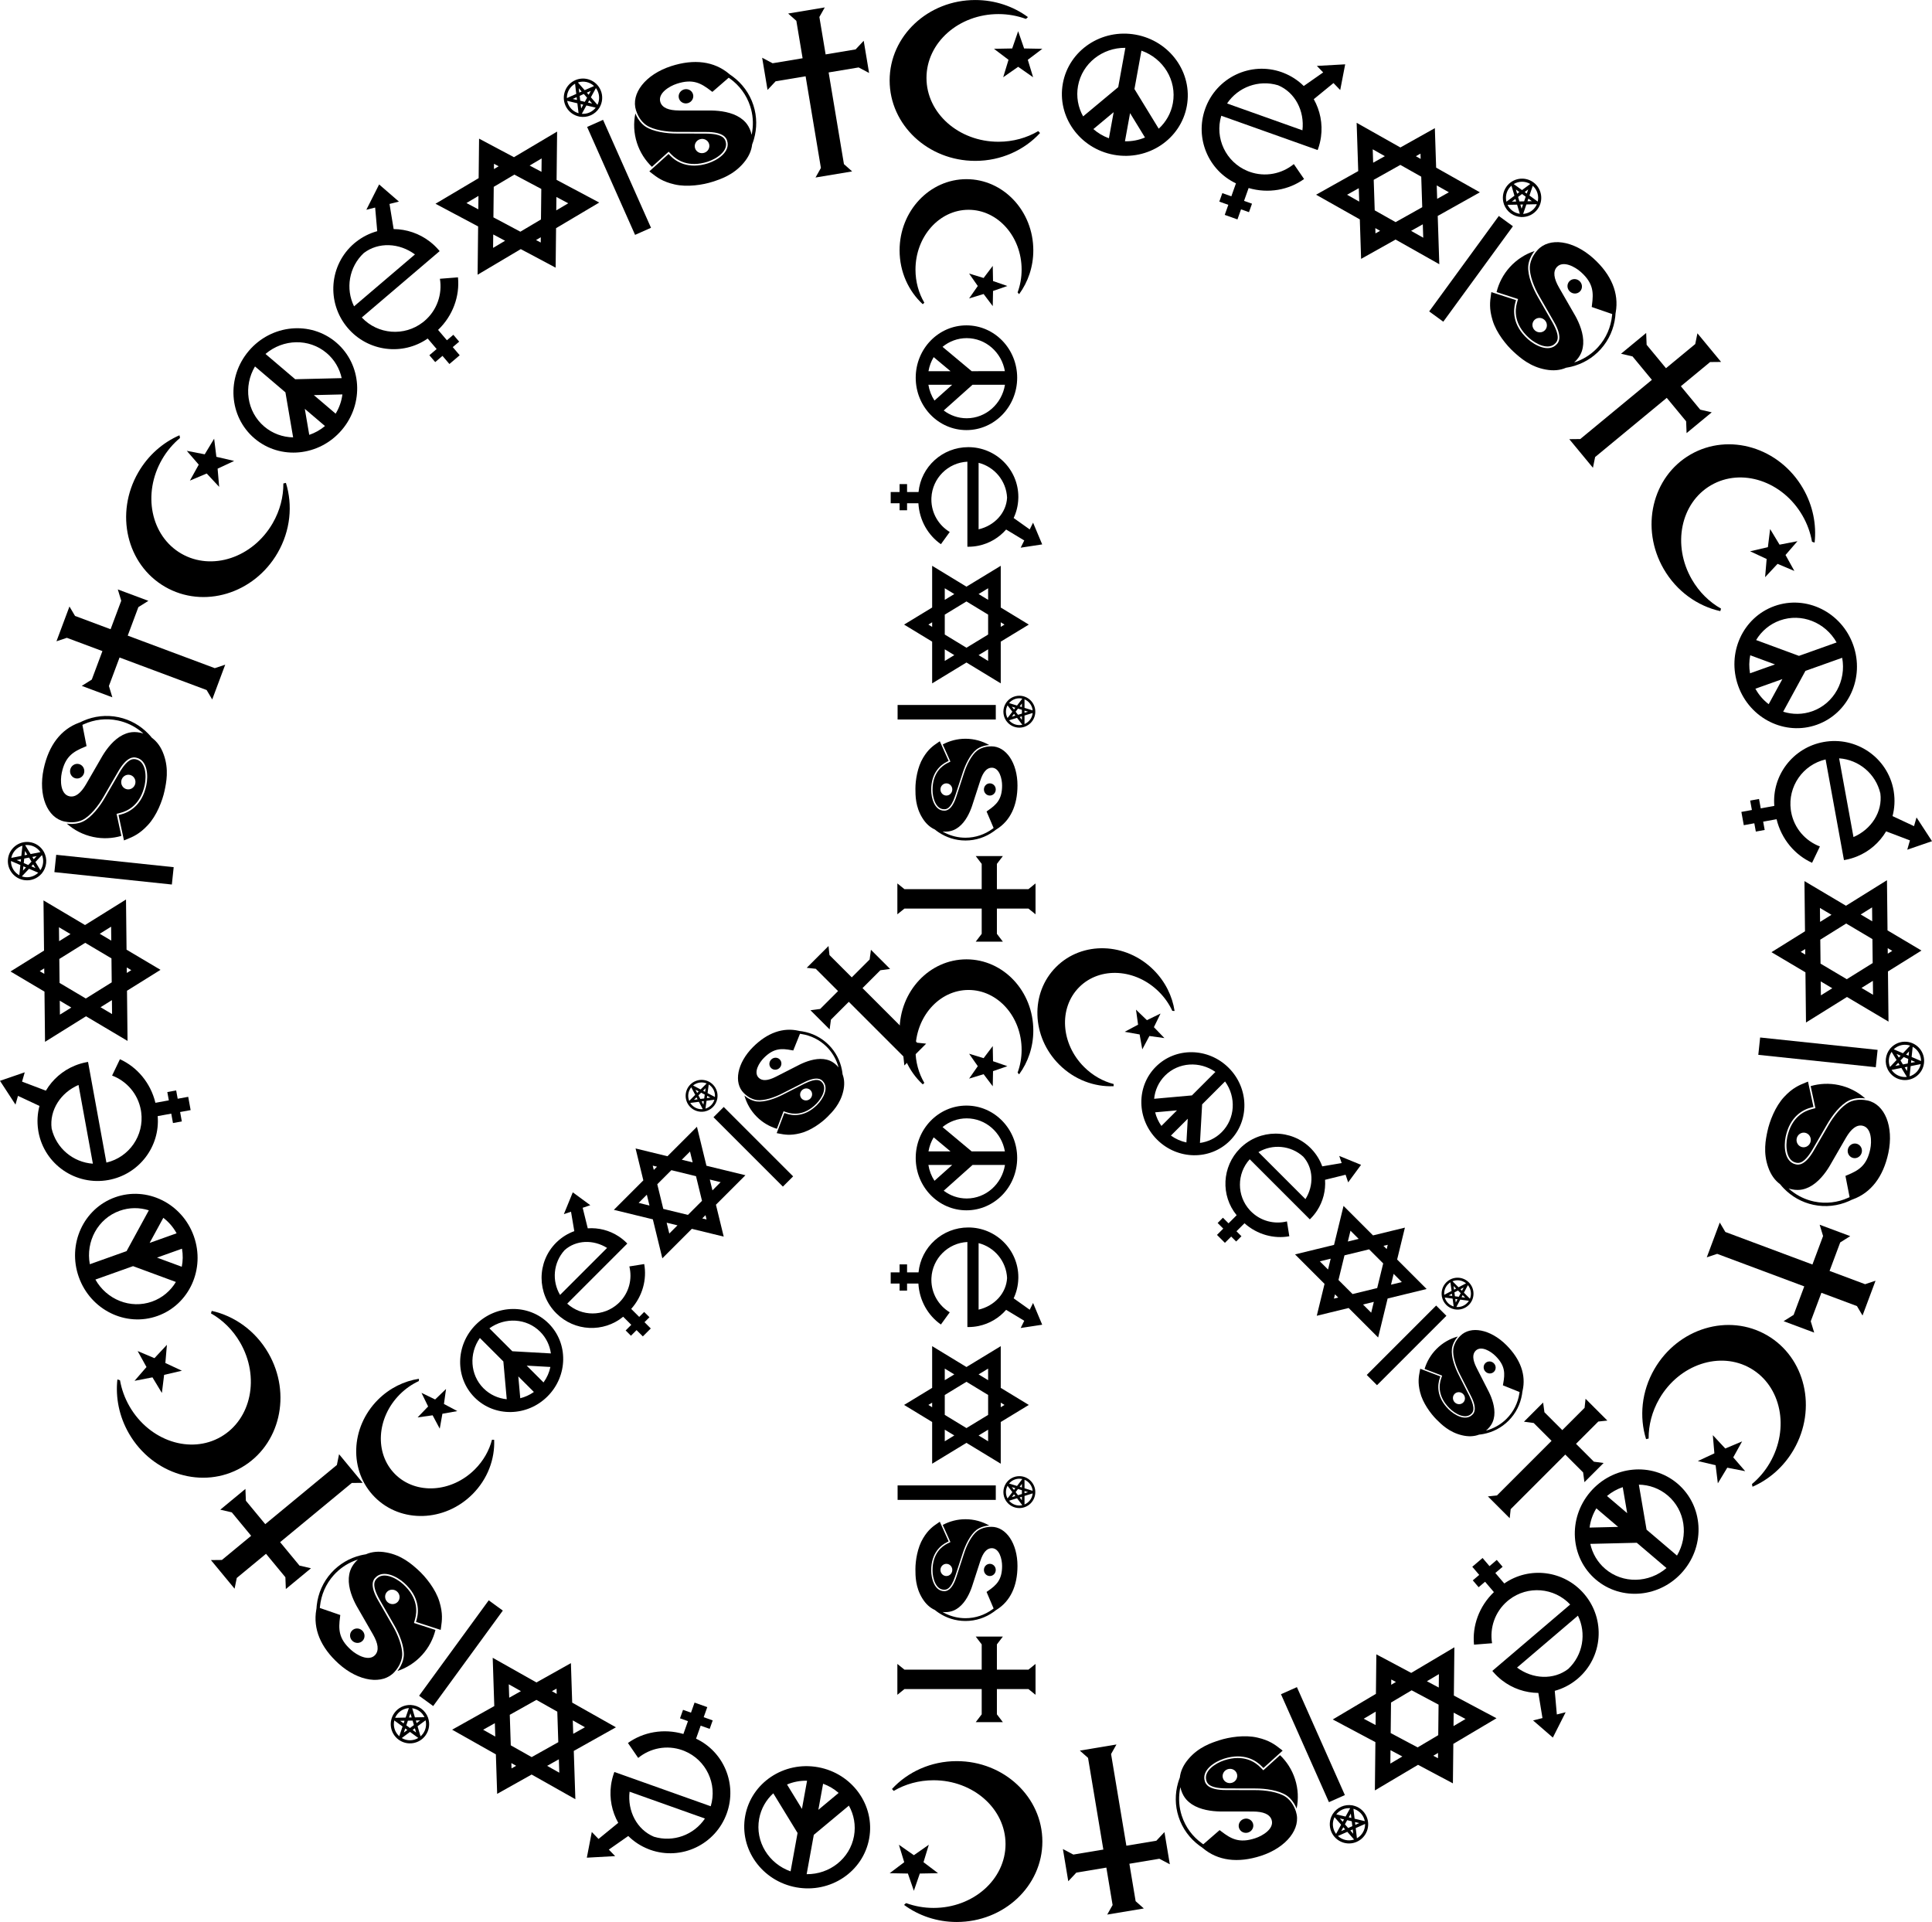
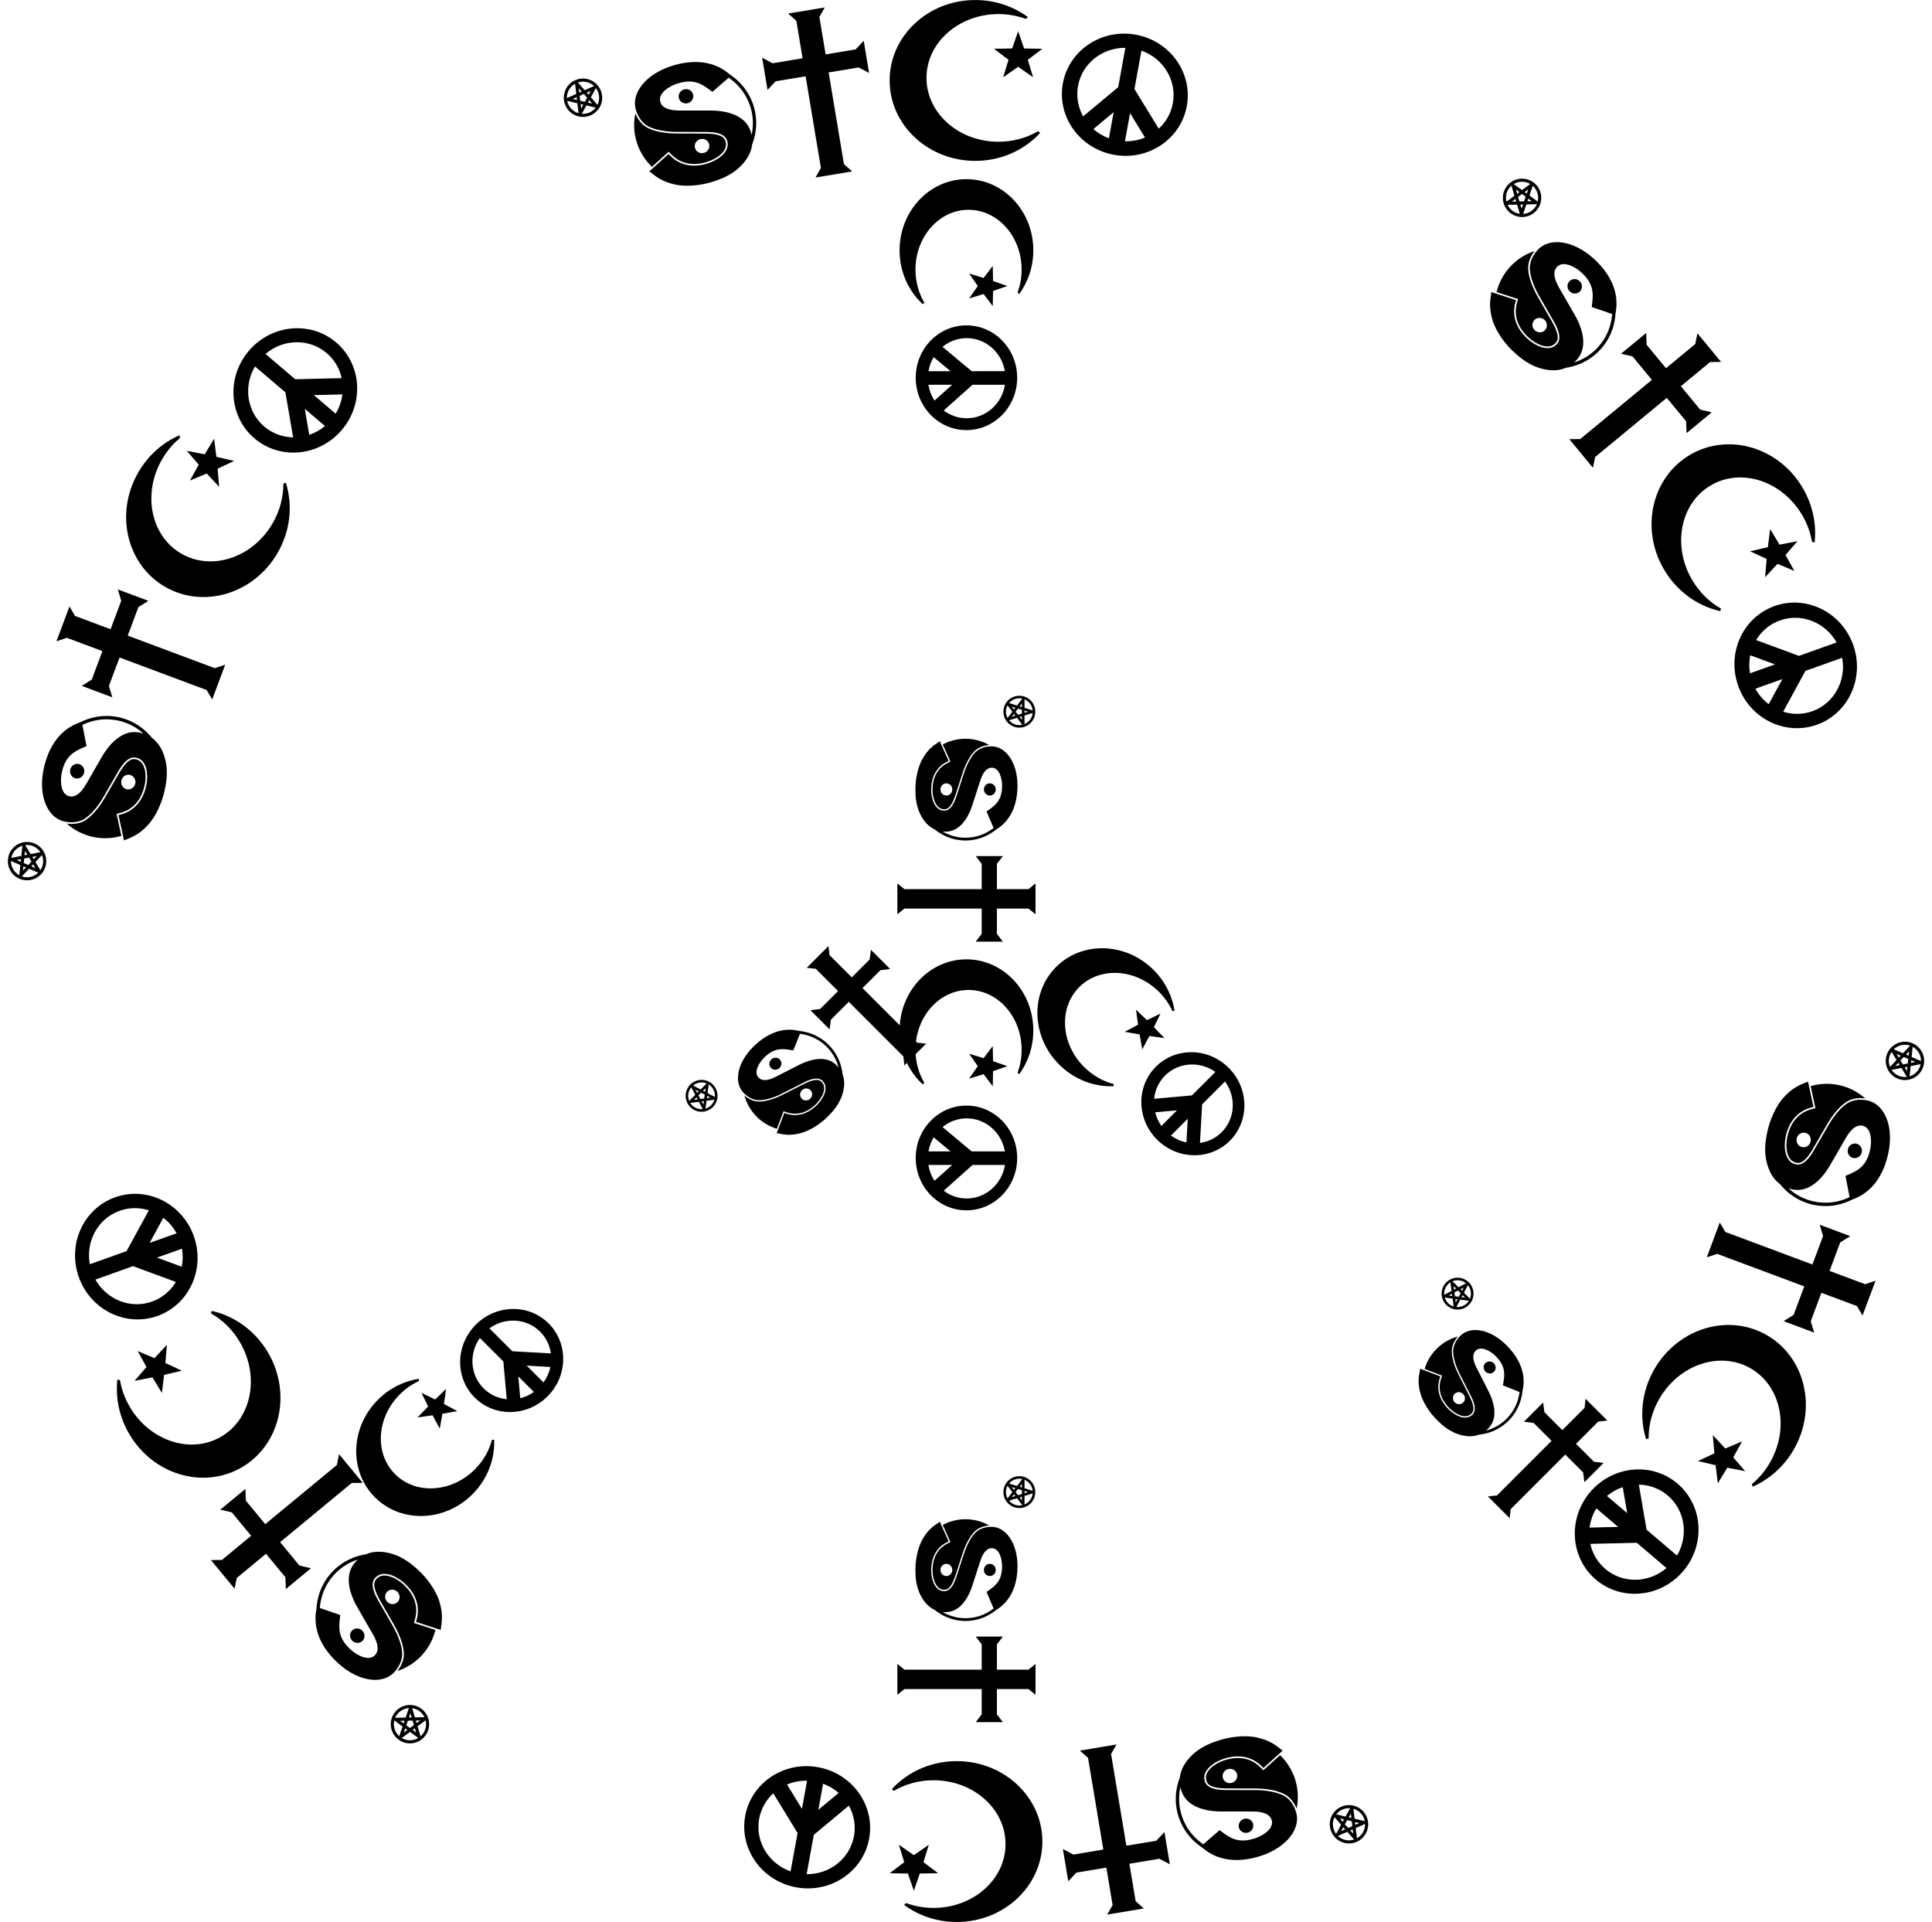
<svg xmlns="http://www.w3.org/2000/svg" xmlns:xlink="http://www.w3.org/1999/xlink" version="1.1" id="Layer_1" x="0px" y="0px" viewBox="0 0 5000 4974.003" enable-background="new 0 0 5000 4974.003" xml:space="preserve">
  <symbol id="_x31_" viewBox="-97.729 -102.938 195.458 205.875">
    <path id="path14_1_" d="M66.756,63.006l7.627-22.071l23.345-0.434L79.096,26.427l6.802-22.337L66.756,17.46   L47.614,4.09l6.802,22.337L35.784,40.502l23.345,0.434L66.756,63.006z" />
    <path id="path26_1_" d="M41.561-78.464c-50.887,0-92.139,36.579-92.139,81.703c0,45.121,41.252,81.702,92.139,81.702   c12.422,0,24.249-2.213,35.061-6.169c1.048,0.734,1.92,1.525,2.644,2.347   c-18.591,13.652-41.968,21.819-67.399,21.819c-60.527,0-109.595-46.087-109.595-102.939   c0-56.85,49.068-102.937,109.595-102.937c33.138,0,62.813,13.832,82.908,35.663   c-0.753,0.861-1.515,1.673-2.28,2.445C77.905-73.437,60.399-78.464,41.561-78.464" />
  </symbol>
  <symbol id="_x32_" viewBox="-80.622 -78.102 161.243 156.205">
    <path d="M0.001,78.102c-44.527,0-80.623-34.968-80.623-78.104c0-43.133,36.095-78.101,80.623-78.101   c44.526,0,80.621,34.968,80.621,78.101C80.622,43.134,44.526,78.102,0.001,78.102z M-10.078-58.456   c-7.83,1.338-15.15,4.1-21.661,8.013l21.661,25.92V-58.456z M-10.078,8.036L-47.553-36.809   c-8.38,10.202-13.402,23.115-13.402,37.167c0,29.425,21.966,53.865,50.877,58.814V8.036z M10.799-58.581v36.634   l24.356-27.267C27.968-53.91,19.702-57.164,10.799-58.581z M50.431-34.994L10.799,9.377v49.921   c29.266-4.663,51.595-29.269,51.595-58.94C62.394-12.875,57.947-25.095,50.431-34.994z" />
  </symbol>
  <symbol id="_x33_" viewBox="-77.384 -116.615 154.767 233.23">
-     <path id="path34_1_" d="M-53.273,18.718c6.186,24.358,27.704,42.596,53.681,43.838   C23.98,61.314,43.505,43.076,49.12,18.718C49.12,18.718-53.273,18.718-53.273,18.718z M49.427,61.113l2.422,4.013   l14.421,23.882l11.113-5.505l-5.04,33.112l-33.467-14.04l10.41-5.157L33.177,74.764l-1.48-2.081   c-9.2,4.32-19.396,6.847-30.146,7.164c-0.757,0.021-1.51,0.057-2.271,0.057   c-42.34,0-76.663-34.483-76.663-77.022c0-39.978,30.314-72.836,69.106-76.648v-17.651h-12.239v-11.518h12.239   v-13.68H8.998v13.68h10.798v11.518H8.998V-73.98c26.37,1.525,49.334,14.944,63.002,34.67L66.03-34.987   l-12.805,9.283C43.025-42.651,24.459-53.989,3.239-53.989c-0.949,0-1.892,0.031-2.831,0.072   c-29.935,1.434-53.949,25.428-55.404,55.359H50.681h10.791h14.435c0.009,0.48,0.038,0.957,0.038,1.439   c0,5.428-0.566,10.724-1.63,15.836C70.822,35.514,61.873,50.286,49.427,61.113" />
-   </symbol>
+     </symbol>
  <symbol id="_x34_" viewBox="-90.496 -95.996 180.991 191.993">
-     <path id="path38_1_" d="M47.006-18.702l8.923-14.671H38.085L47.006-18.702z M0-58.594l-3.52,5.788h7.039L0-58.594z    M-55.934-33.374l8.924,14.673l8.923-14.673H-55.934z M-55.931,33.375h17.843l-8.923-14.671L-55.931,33.375z    M0,58.596l3.519-5.788h-7.039L0,58.596z M35.634-0.001L15.337-33.374h-30.676L-35.636,0.001l20.297,33.374h30.676   C15.337,33.375,35.634-0.001,35.634-0.001z M55.932,33.375l-8.926-14.673l-8.921,14.673H55.932z M58.38,0.001   l32.115,52.806H26.265L0,95.996l-26.267-43.189h-64.229l32.114-52.806l-32.114-52.806h64.229L0-95.996   l26.265,43.191h64.23C90.496-52.806,58.38,0.001,58.38,0.001z" />
-   </symbol>
+     </symbol>
  <symbol id="_x35_" viewBox="-24.562 -105.998 49.125 211.996">
-     <path id="path44_1_" d="M11.971-105.998h-22.318v151.168h22.318V-105.998z" />
+     <path id="path44_1_" d="M11.971-105.998h-22.318h22.318V-105.998z" />
    <path d="M0.001,105.998c-13.567,0-24.563-10.993-24.563-24.562c0-8.308,4.129-15.653,10.439-20.093   c0.074-0.106,0.166-0.201,0.275-0.275c0.113-0.077,0.235-0.13,0.362-0.161c3.87-2.546,8.509-4.035,13.488-4.035   c4.961,0,9.593,1.479,13.46,4.016c0.139,0.033,0.275,0.089,0.395,0.177c0.112,0.077,0.206,0.175,0.28,0.286   c6.306,4.44,10.427,11.786,10.427,20.084C24.558,95.005,13.562,105.998,0.001,105.998z M19.016,89.398   L5.88,89.419l-3.903,12.537C9.685,101.21,16.137,96.248,19.016,89.398z M-6.046,75.267l2.717-2.074l-4.387-3.337   L-6.046,75.267z M-8.194,81.978l-4.454,3.407l5.512,0.009L-8.194,81.978z M-4.78,79.371l1.865,6.023H2.914   l1.861-6.027l-4.78-3.642L-4.78,79.371z M6.043,75.267l1.669-5.411L3.324,73.193L6.043,75.267z M7.133,85.391   c0,0,5.512-0.005,5.512-0.005l-4.455-3.41L7.133,85.391z M-0.004,94.78l1.667-5.358h-3.332L-0.004,94.78z    M-1.989,101.956l-3.898-12.534l-13.127-0.024C-16.141,96.247-9.69,101.208-1.989,101.956z M-20.639,81.436   c0.005,1.577,0.187,3.112,0.523,4.586l7.663-5.864l2.99-2.285l-3.767-12.23   C-17.747,69.424-20.625,75.082-20.639,81.436z M0.001,60.803c-3.525,0.005-6.828,0.902-9.729,2.463l9.724,7.394   l9.722-7.397C6.822,61.702,3.521,60.808,0.001,60.803z M13.23,65.643L9.455,77.873l10.657,8.152   c0.338-1.475,0.521-3.011,0.523-4.589C20.622,75.08,17.743,69.424,13.23,65.643z" />
  </symbol>
  <symbol id="_x36_" viewBox="-78.328 -78.566 156.656 157.131">
    <path d="M64.377,41.806c-0.209,0.29-0.422,0.575-0.633,0.865c-0.65,0.882-1.317,1.746-2.002,2.599l-0.769,1.225   C47.829,67.451,24.671,78.547-6.427,78.566c-17.288,0.003-32.408-4.39-43.144-11.606   c-10.743-7.233-17.078-17.202-17.087-28.55v-0.003c0-2.716,0.247-5.16,0.631-7.392   c1.254-7.288,4.136-12.035,6.011-14.467c6.962-8.964,22.489-16.457,34.586-20.299l35.44-11.554   c21.829-6.965,22.477-15.737,22.359-18.983c0.007-7.457-5.023-12.56-11.391-15.627   c-6.387-3.095-14.227-4.364-20.583-4.373c-27.065-0.029-38.789,15.102-43.201,24.092l-1.376,2.779l-2.877-1.292   l-17.537-7.873l-3.911-1.755l-2.556-1.151l-3.39-1.517l2.048-3.031c4.723-6.974,9.888-14.642,23.383-22.702   C-34.719-75.421-14.399-78.573-1.514-78.566c10.556,0,27.965,0.012,45.117,10.688   c8.423,5.167,14.378,11.649,17.775,19.206c0.803,0.985,1.583,1.992,2.338,3.016   c0.648,0.878,1.282,1.777,1.892,2.685c8.027,11.933,12.714,26.176,12.714,41.489h0.005   C78.323,14.608,73.162,29.52,64.377,41.806z M66.856-32.361c-0.365-0.741-0.736-1.472-1.124-2.198   c-0.395-0.736-0.81-1.465-1.234-2.187c0.13,1.323,0.214,2.654,0.218,4.021   c-0.017,11.252-4.599,17.396-7.144,20.846l-0.275,0.372l-0.017,0.017l-0.064,0.081   C49.097-1.225,35.628,5.037,25.768,8.428l-39.907,12.958c-12.798,4.193-19.587,9.885-19.619,17.605   c0,5.982,4.488,10.014,9.945,12.424c5.502,2.445,12.167,3.455,17.385,3.465   c21.554,0.074,29.636-8.854,38.525-21.752l1.504-2.151l2.457,1.04l23.018,9.804   c0.221-0.283,0.438-0.573,0.654-0.86c0.214-0.286,0.424-0.578,0.631-0.866   c8.602-11.736,13.668-26.073,13.668-41.578h0.005C74.029-12.539,71.447-23.009,66.856-32.361z M9.323-17.281   L-26.107-5.73c-12.338,3.961-28.073,11.405-35.618,21.022c-1.789,2.307-4.332,6.504-5.831,12.621   c-0.528,2.151-0.913,4.531-1.098,7.173c-6.155-10.849-9.674-23.304-9.674-36.569c0-12.632,3.193-24.536,8.809-35.016   l3.898,1.75l17.663,7.929l4.788,2.151l2.294-4.62c4.289-8.564,15.107-22.891,41.269-22.913   c6.063-0.009,13.664,1.244,19.624,4.148c5.98,2.937,10.194,7.306,10.203,13.764   C30.093-31.554,30.747-24.436,9.323-17.281z M-0.269-40.017c-5.183,0-9.387,4.08-9.387,9.115   c0,5.03,4.205,9.111,9.387,9.111c5.186,0,9.391-4.081,9.391-9.111C9.123-35.938,4.918-40.017-0.269-40.017z    M-0.269,45.126c-5.183,0-9.387-4.081-9.387-9.113s4.205-9.113,9.387-9.113c5.186,0,9.391,4.081,9.391,9.113   S4.918,45.126-0.269,45.126" />
  </symbol>
  <symbol id="_x37_" viewBox="-65.866 -106.357 131.732 212.714">
    <path id="path42_1_" d="M53.847,46.88H14.935v48.557l8.82,10.919h-47.509l8.815-10.914V46.88H-53.847l-12.019,9.178   V14.307l12.019,9.178H-14.94V-95.442l-8.815-10.914h47.509L14.935-95.439V23.485H53.847l12.019-9.178v41.752   L53.847,46.88z" />
  </symbol>
  <g>
    <g>
      <use xlink:href="#_x31_" width="195.458" height="205.875" x="-97.729" y="-102.938" transform="matrix(-2.022 3.777152e-05 3.777152e-05 2.022 2500.041 4765.816)" overflow="visible" />
      <use xlink:href="#_x37_" width="131.732" height="212.714" x="-65.866" y="-106.357" transform="matrix(-1.995 0.333 0.333 1.995 2877.42 4734.706)" overflow="visible" />
      <use xlink:href="#_x36_" width="156.656" height="157.131" x="-78.328" y="-78.566" transform="matrix(-1.924 0.622 0.622 1.924 3201.743 4655.723)" overflow="visible" />
      <use xlink:href="#_x35_" width="49.125" height="211.996" x="-24.562" y="-105.998" transform="matrix(-1.848 0.821 0.821 1.848 3424.302 4570.568)" overflow="visible" />
      <use xlink:href="#_x34_" width="180.991" height="191.993" x="-90.496" y="-95.996" transform="matrix(-1.739 1.032 1.032 1.739 3661.037 4448.278)" overflow="visible" />
      <use xlink:href="#_x33_" width="154.767" height="233.23" x="-77.384" y="-116.615" transform="matrix(-1.539 1.312 1.312 1.539 3977.115 4222.318)" overflow="visible" />
      <use xlink:href="#_x32_" width="161.243" height="156.205" x="-80.622" y="-78.102" transform="matrix(-1.311 1.54 1.54 1.311 4235.703 3963.662)" overflow="visible" />
      <use xlink:href="#_x31_" width="195.458" height="205.875" x="-97.729" y="-102.938" transform="matrix(-1.013 1.751 1.751 1.013 4473.849 3626.578)" overflow="visible" />
      <use xlink:href="#_x37_" width="131.732" height="212.714" x="-65.866" y="-106.357" transform="matrix(-0.708 1.895 1.895 0.708 4635.495 3284.162)" overflow="visible" />
      <use xlink:href="#_x36_" width="156.656" height="157.131" x="-78.328" y="-78.566" transform="matrix(-0.421 1.978 1.978 0.421 4728.886 2963.648)" overflow="visible" />
      <use xlink:href="#_x35_" width="49.125" height="211.996" x="-24.562" y="-105.998" transform="matrix(-0.212 2.011 2.011 0.212 4766.193 2728.25)" overflow="visible" />
      <use xlink:href="#_x34_" width="180.991" height="191.993" x="-90.496" y="-95.996" transform="matrix(0.022 2.022 2.022 -0.022 4778.678 2462.056)" overflow="visible" />
      <use xlink:href="#_x33_" width="154.767" height="233.23" x="-77.384" y="-116.615" transform="matrix(0.363 1.99 1.99 -0.363 4741.72 2075.309)" overflow="visible" />
      <use xlink:href="#_x32_" width="161.243" height="156.205" x="-80.622" y="-78.102" transform="matrix(0.679 1.905 1.905 -0.679 4647.229 1722.002)" overflow="visible" />
      <use xlink:href="#_x31_" width="195.458" height="205.875" x="-97.729" y="-102.938" transform="matrix(1.013 1.751 1.751 -1.013 4473.881 1347.479)" overflow="visible" />
      <use xlink:href="#_x37_" width="131.732" height="212.714" x="-65.866" y="-106.357" transform="matrix(1.288 1.559 1.559 -1.288 4257.72 1036.59)" overflow="visible" />
      <use xlink:href="#_x36_" width="156.656" height="157.131" x="-78.328" y="-78.566" transform="matrix(1.501 1.356 1.356 -1.501 4026.924 795.382)" overflow="visible" />
      <use xlink:href="#_x35_" width="49.125" height="211.996" x="-24.562" y="-105.998" transform="matrix(1.634 1.192 1.192 -1.634 3841.998 645.058)" overflow="visible" />
      <use xlink:href="#_x34_" width="180.991" height="191.993" x="-90.496" y="-95.996" transform="matrix(1.762 0.994 0.994 -1.762 3617.954 500.798)" overflow="visible" />
      <use xlink:href="#_x33_" width="154.767" height="233.23" x="-77.384" y="-116.615" transform="matrix(1.905 0.678 0.678 -1.905 3264.435 339.569)" overflow="visible" />
      <use xlink:href="#_x32_" width="161.243" height="156.205" x="-80.622" y="-78.102" transform="matrix(1.99 0.362 0.362 -1.99 2911.073 245.166)" overflow="visible" />
      <use xlink:href="#_x31_" width="195.458" height="205.875" x="-97.729" y="-102.938" transform="matrix(2.022 0 0 -2.022 2499.997 208.186)" overflow="visible" />
      <use xlink:href="#_x32_" width="161.243" height="156.205" x="-80.622" y="-78.102" transform="matrix(-1.99 -0.362 -0.362 1.99 2088.964 4728.844)" overflow="visible" />
      <use xlink:href="#_x33_" width="154.767" height="233.23" x="-77.384" y="-116.615" transform="matrix(-1.905 -0.678 -0.678 1.905 1735.6 4634.448)" overflow="visible" />
      <use xlink:href="#_x34_" width="180.991" height="191.993" x="-90.496" y="-95.996" transform="matrix(-1.762 -0.994 -0.994 1.762 1382.078 4473.226)" overflow="visible" />
      <use xlink:href="#_x35_" width="49.125" height="211.996" x="-24.562" y="-105.998" transform="matrix(-1.634 -1.192 -1.192 1.634 1158.031 4328.969)" overflow="visible" />
      <use xlink:href="#_x36_" width="156.656" height="157.131" x="-78.328" y="-78.566" transform="matrix(-1.501 -1.356 -1.356 1.501 973.102 4178.65)" overflow="visible" />
      <use xlink:href="#_x37_" width="131.732" height="212.714" x="-65.866" y="-106.357" transform="matrix(-1.288 -1.559 -1.559 1.288 742.302 3937.446)" overflow="visible" />
      <use xlink:href="#_x31_" width="195.458" height="205.875" x="-97.729" y="-102.938" transform="matrix(-1.013 -1.751 -1.751 1.013 526.135 3626.561)" overflow="visible" />
      <use xlink:href="#_x32_" width="161.243" height="156.205" x="-80.622" y="-78.102" transform="matrix(-0.679 -1.905 -1.905 0.679 352.78 3252.041)" overflow="visible" />
      <use xlink:href="#_x33_" width="154.767" height="233.23" x="-77.384" y="-116.615" transform="matrix(-0.363 -1.99 -1.99 0.363 258.282 2898.736)" overflow="visible" />
      <use xlink:href="#_x34_" width="180.991" height="191.993" x="-90.496" y="-95.996" transform="matrix(-0.022 -2.022 -2.022 0.022 221.316 2511.989)" overflow="visible" />
      <use xlink:href="#_x35_" width="49.125" height="211.996" x="-24.562" y="-105.998" transform="matrix(0.212 -2.011 -2.011 -0.212 233.796 2245.796)" overflow="visible" />
      <use xlink:href="#_x36_" width="156.656" height="157.131" x="-78.328" y="-78.566" transform="matrix(0.421 -1.978 -1.978 -0.421 271.099 2010.397)" overflow="visible" />
      <use xlink:href="#_x37_" width="131.732" height="212.714" x="-65.866" y="-106.357" transform="matrix(0.708 -1.895 -1.895 -0.708 364.484 1689.881)" overflow="visible" />
      <use xlink:href="#_x31_" width="195.458" height="205.875" x="-97.729" y="-102.938" transform="matrix(1.013 -1.751 -1.751 -1.013 526.123 1347.462)" overflow="visible" />
      <use xlink:href="#_x32_" width="161.243" height="156.205" x="-80.622" y="-78.102" transform="matrix(1.311 -1.54 -1.54 -1.311 764.263 1010.373)" overflow="visible" />
      <use xlink:href="#_x33_" width="154.767" height="233.23" x="-77.384" y="-116.615" transform="matrix(1.539 -1.312 -1.312 -1.539 1022.846 751.713)" overflow="visible" />
      <use xlink:href="#_x34_" width="180.991" height="191.993" x="-90.496" y="-95.996" transform="matrix(1.739 -1.032 -1.032 -1.739 1338.92 525.746)" overflow="visible" />
      <use xlink:href="#_x35_" width="49.125" height="211.996" x="-24.562" y="-105.998" transform="matrix(1.848 -0.821 -0.821 -1.848 1575.652 403.452)" overflow="visible" />
      <use xlink:href="#_x36_" width="156.656" height="157.131" x="-78.328" y="-78.566" transform="matrix(1.924 -0.622 -0.622 -1.924 1798.209 318.293)" overflow="visible" />
      <use xlink:href="#_x37_" width="131.732" height="212.714" x="-65.866" y="-106.357" transform="matrix(1.995 -0.333 -0.333 -1.995 2122.531 239.303)" overflow="visible" />
    </g>
    <g>
      <use xlink:href="#_x37_" width="131.732" height="212.714" x="-65.866" y="-106.357" transform="matrix(1.029087e-16 1.681 1.681 -1.029087e-16 2501.155 4346.072)" overflow="visible" />
      <use xlink:href="#_x36_" width="156.656" height="157.131" x="-78.328" y="-78.566" transform="matrix(1.029087e-16 1.681 1.681 -1.029087e-16 2501.155 4063.325)" overflow="visible" />
      <use xlink:href="#_x35_" width="49.125" height="211.996" x="-24.562" y="-105.998" transform="matrix(1.029087e-16 1.681 1.681 -1.029087e-16 2501.155 3861.485)" overflow="visible" />
      <use xlink:href="#_x34_" width="180.991" height="191.993" x="-90.496" y="-95.996" transform="matrix(1.029087e-16 1.681 1.681 -1.029087e-16 2501.155 3635.875)" overflow="visible" />
      <use xlink:href="#_x33_" width="154.767" height="233.23" x="-77.384" y="-116.615" transform="matrix(1.029087e-16 1.681 1.681 -1.029087e-16 2501.155 3306.671)" overflow="visible" />
      <use xlink:href="#_x32_" width="161.243" height="156.205" x="-80.622" y="-78.102" transform="matrix(1.029087e-16 1.681 1.681 -1.029087e-16 2501.155 2996.702)" overflow="visible" />
      <use xlink:href="#_x31_" width="195.458" height="205.875" x="-97.729" y="-102.938" transform="matrix(1.029087e-16 1.681 1.681 -1.029087e-16 2501.155 2646.976)" overflow="visible" />
      <use xlink:href="#_x37_" width="131.732" height="212.714" x="-65.866" y="-106.357" transform="matrix(1.029087e-16 1.681 1.681 -1.029087e-16 2501.155 2326.186)" overflow="visible" />
      <use xlink:href="#_x36_" width="156.656" height="157.131" x="-78.328" y="-78.566" transform="matrix(1.029087e-16 1.681 1.681 -1.029087e-16 2501.155 2043.497)" overflow="visible" />
      <use xlink:href="#_x35_" width="49.125" height="211.996" x="-24.562" y="-105.998" transform="matrix(1.029087e-16 1.681 1.681 -1.029087e-16 2501.155 1841.814)" overflow="visible" />
      <use xlink:href="#_x34_" width="180.991" height="191.993" x="-90.496" y="-95.996" transform="matrix(1.029087e-16 1.681 1.681 -1.029087e-16 2501.155 1616.381)" overflow="visible" />
      <use xlink:href="#_x33_" width="154.767" height="233.23" x="-77.384" y="-116.615" transform="matrix(1.029087e-16 1.681 1.681 -1.029087e-16 2501.155 1287.268)" overflow="visible" />
      <use xlink:href="#_x32_" width="161.243" height="156.205" x="-80.622" y="-78.102" transform="matrix(1.029087e-16 1.681 1.681 -1.029087e-16 2501.155 977.541)" overflow="visible" />
      <use xlink:href="#_x31_" width="195.458" height="205.875" x="-97.729" y="-102.938" transform="matrix(1.029087e-16 1.681 1.681 -1.029087e-16 2501.155 627.929)" overflow="visible" />
    </g>
    <g>
      <use xlink:href="#_x31_" width="195.458" height="205.875" x="-97.729" y="-102.938" transform="matrix(1.188 -1.188 -1.188 -1.188 1086.365 3758.745)" overflow="visible" />
      <use xlink:href="#_x32_" width="161.243" height="156.205" x="-80.622" y="-78.102" transform="matrix(1.188 -1.188 -1.188 -1.188 1324.201 3520.908)" overflow="visible" />
      <use xlink:href="#_x33_" width="154.767" height="233.23" x="-77.384" y="-116.615" transform="matrix(1.188 -1.188 -1.188 -1.188 1534.978 3310.132)" overflow="visible" />
      <use xlink:href="#_x34_" width="180.991" height="191.993" x="-90.496" y="-95.996" transform="matrix(1.188 -1.188 -1.188 -1.188 1758.911 3086.198)" overflow="visible" />
      <use xlink:href="#_x35_" width="49.125" height="211.996" x="-24.562" y="-105.998" transform="matrix(1.188 -1.188 -1.188 -1.188 1912.467 2932.643)" overflow="visible" />
      <use xlink:href="#_x36_" width="156.656" height="157.131" x="-78.328" y="-78.566" transform="matrix(1.188 -1.188 -1.188 -1.188 2049.822 2795.288)" overflow="visible" />
      <use xlink:href="#_x37_" width="131.732" height="212.714" x="-65.866" y="-106.357" transform="matrix(1.188 -1.188 -1.188 -1.188 2242.32 2602.79)" overflow="visible" />
    </g>
    <g>
      <use xlink:href="#_x37_" width="131.732" height="212.714" x="-65.866" y="-106.357" transform="matrix(1.188 1.188 1.188 -1.188 4005.25 3774.477)" overflow="visible" />
      <use xlink:href="#_x36_" width="156.656" height="157.131" x="-78.328" y="-78.566" transform="matrix(1.188 1.188 1.188 -1.188 3812.752 3581.979)" overflow="visible" />
      <use xlink:href="#_x35_" width="49.125" height="211.996" x="-24.562" y="-105.998" transform="matrix(1.188 1.188 1.188 -1.188 3675.398 3444.625)" overflow="visible" />
      <use xlink:href="#_x34_" width="180.991" height="191.993" x="-90.496" y="-95.996" transform="matrix(1.188 1.188 1.188 -1.188 3521.842 3291.069)" overflow="visible" />
      <use xlink:href="#_x33_" width="154.767" height="233.23" x="-77.384" y="-116.615" transform="matrix(1.188 1.188 1.188 -1.188 3297.908 3067.135)" overflow="visible" />
      <use xlink:href="#_x32_" width="161.243" height="156.205" x="-80.622" y="-78.102" transform="matrix(1.188 1.188 1.188 -1.188 3087.132 2856.359)" overflow="visible" />
      <use xlink:href="#_x31_" width="195.458" height="205.875" x="-97.729" y="-102.938" transform="matrix(1.188 1.188 1.188 -1.188 2849.295 2618.523)" overflow="visible" />
    </g>
  </g>
</svg>